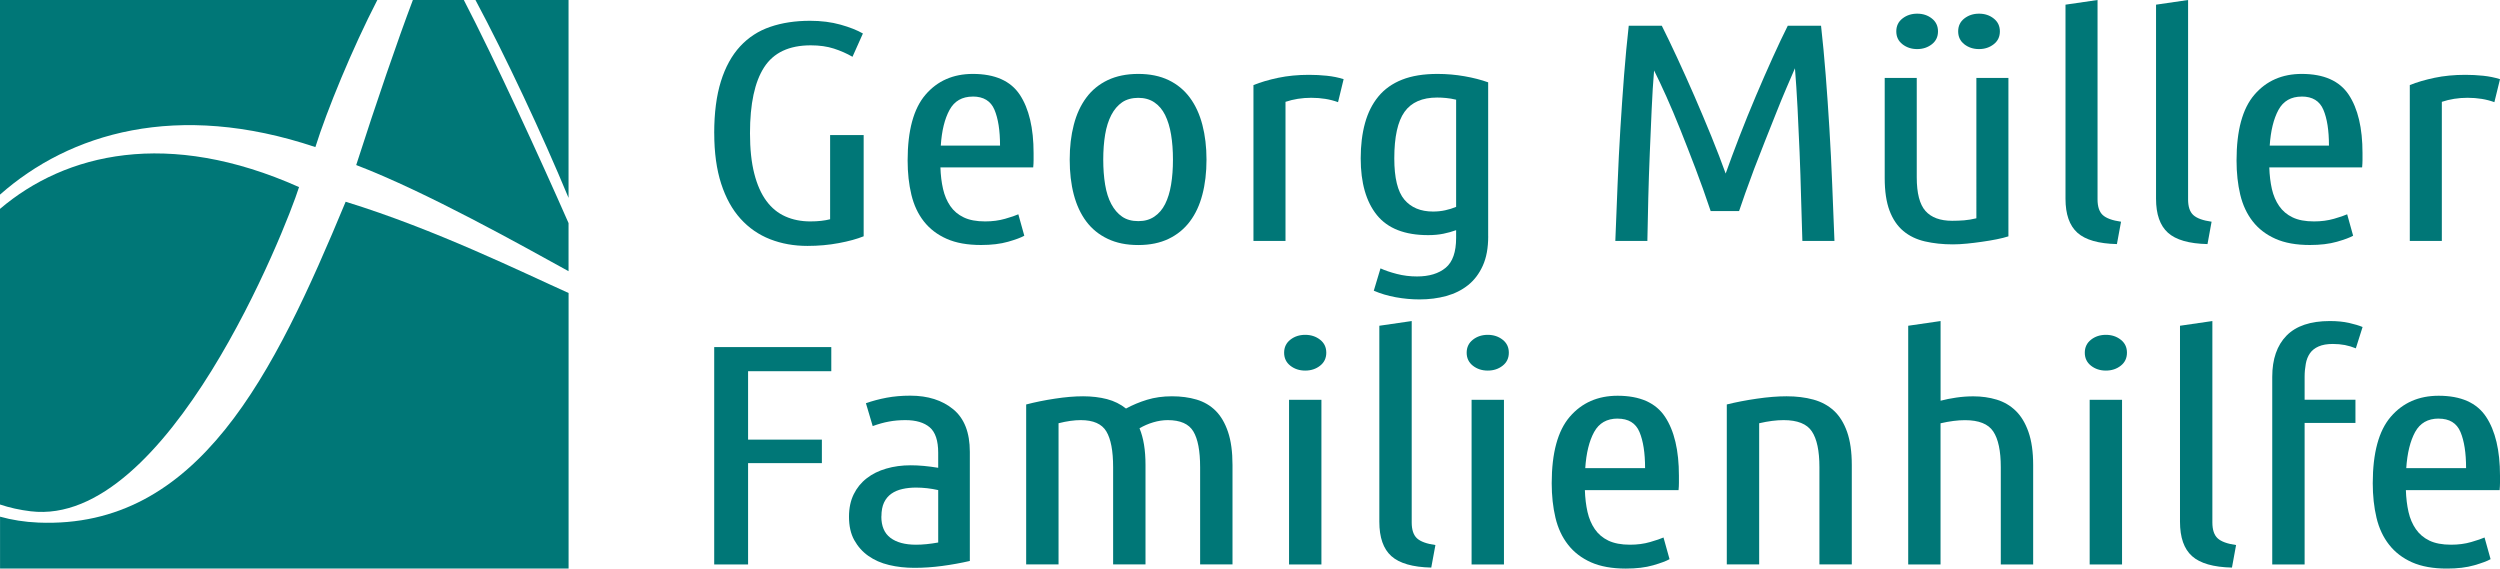
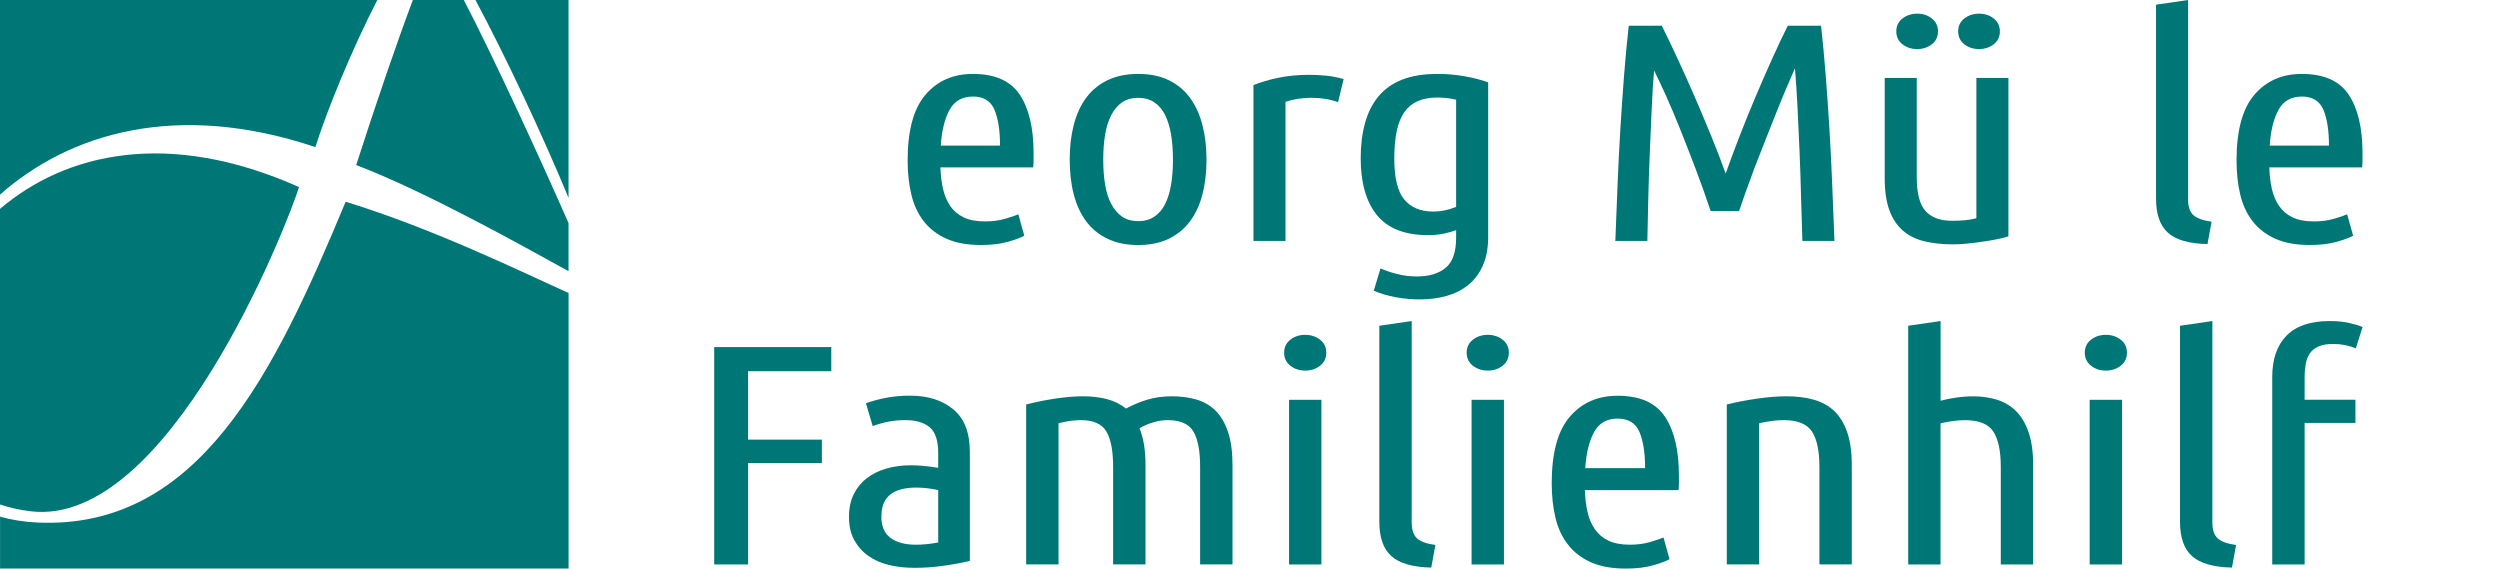
<svg xmlns="http://www.w3.org/2000/svg" id="b" width="600" height="136.45" viewBox="0 0 600 136.45">
  <g id="c">
    <path d="M75.69,35.3C78.43,26.56,84.56,11.61,90.56,0H0v46.71c16.71-14.77,42.49-22.54,75.69-11.41" fill="#077" />
    <path d="M136.45,65.08v-11.54C129.66,38.09,118.64,14.1,111.32,0h-12.23c-3.67,9.72-8.74,24.48-13.6,39.61,16.89,6.46,40.1,19.5,50.95,25.47" fill="#077" />
    <path d="M136.45,47.49V0h-22.34c7.11,13.29,16,32.17,22.34,47.49" fill="#077" />
    <path d="M82.95,48.43c-17.25,41.55-35.33,78.55-73.73,76.99-3.36-.14-6.42-.64-9.21-1.42v12.44h136.45v-66.12c-11.07-4.96-32.1-15.32-53.5-21.9" fill="#077" />
    <path d="M71.77,44.9C40.31,30.86,15.74,36.75,0,50.13v70.95c2.26.76,4.72,1.31,7.38,1.63,32.93,3.92,61.24-67.85,64.39-77.81" fill="#077" />
-     <path d="M171.41,31.97c0-4.87.54-9.02,1.61-12.45,1.07-3.43,2.61-6.22,4.61-8.39,2-2.16,4.41-3.73,7.24-4.69,2.83-.97,6.01-1.45,9.53-1.45,2.68,0,5.13.31,7.34.93,2.21.62,3.99,1.33,5.36,2.12l-2.5,5.59c-1.37-.79-2.86-1.45-4.47-1.97-1.61-.52-3.46-.78-5.55-.78-5.19,0-8.91,1.75-11.18,5.26-2.27,3.5-3.4,8.78-3.4,15.84,0,3.78.34,7.01,1.03,9.69.68,2.68,1.66,4.87,2.91,6.56,1.25,1.69,2.77,2.93,4.56,3.72,1.79.8,3.79,1.19,5.99,1.19,1.85,0,3.43-.18,4.74-.52v-20.2h8.05v24.29c-1.61.65-3.61,1.2-5.99,1.64-2.39.45-4.89.67-7.51.67-3.22,0-6.2-.53-8.94-1.6-2.74-1.07-5.11-2.71-7.11-4.92-2-2.21-3.55-5.02-4.65-8.42-1.1-3.4-1.66-7.44-1.66-12.11" fill="#077" />
    <path d="M233.48,23.18c-2.57,0-4.43,1.07-5.59,3.2-1.17,2.14-1.87,4.99-2.1,8.57h14.22c0-3.63-.45-6.5-1.34-8.61-.89-2.11-2.63-3.17-5.19-3.17M225.7,40.17c.06,1.89.27,3.62.63,5.18.36,1.57.94,2.93,1.74,4.1.8,1.17,1.88,2.08,3.22,2.72,1.34.65,3.06.97,5.14.97,1.73,0,3.32-.21,4.79-.63,1.46-.42,2.52-.78,3.18-1.08l1.43,5.14c-.78.45-2.07.93-3.89,1.45-1.82.52-3.98.78-6.48.78-3.28,0-6.04-.49-8.27-1.49-2.24-.99-4.05-2.38-5.46-4.17s-2.4-3.92-3-6.41c-.6-2.48-.9-5.22-.9-8.2,0-7.21,1.43-12.47,4.29-15.8,2.86-3.33,6.65-4.99,11.36-4.99,5.31,0,9.06,1.67,11.27,4.99,2.2,3.33,3.31,8,3.31,14.01v1.68c0,.57-.03,1.16-.09,1.75h-22.27Z" fill="#077" />
    <path d="M281.51,38.31c0-2.19-.15-4.18-.45-6-.3-1.81-.78-3.38-1.43-4.7-.65-1.31-1.52-2.33-2.59-3.05-1.07-.72-2.36-1.08-3.85-1.08s-2.85.36-3.89,1.08c-1.04.72-1.91,1.74-2.59,3.05-.68,1.32-1.18,2.88-1.48,4.7-.3,1.81-.45,3.81-.45,6s.15,4.19.45,6c.3,1.82.79,3.37,1.48,4.66.69,1.29,1.55,2.3,2.59,3.02,1.04.72,2.34,1.08,3.89,1.08s2.77-.36,3.85-1.08c1.07-.72,1.94-1.72,2.59-3.02.65-1.29,1.13-2.84,1.43-4.66.3-1.81.45-3.81.45-6M289.56,38.31c0,3.08-.33,5.88-.99,8.39-.65,2.51-1.65,4.66-3,6.45-1.34,1.79-3.04,3.18-5.1,4.17-2.06.99-4.48,1.49-7.29,1.49s-5.25-.49-7.33-1.49c-2.09-.99-3.8-2.38-5.14-4.17-1.34-1.79-2.34-3.94-3-6.45-.66-2.51-.98-5.3-.98-8.39s.32-5.81.98-8.35c.65-2.54,1.66-4.71,3-6.52,1.34-1.81,3.05-3.21,5.14-4.21,2.09-.99,4.53-1.49,7.33-1.49s5.23.5,7.29,1.49c2.06.99,3.76,2.4,5.1,4.21,1.34,1.81,2.34,3.99,3,6.52.66,2.53.99,5.32.99,8.35" fill="#077" />
    <path d="M321.13,24.52c-1.91-.7-4.06-1.05-6.44-1.05-2.2,0-4.26.33-6.17.97v33.39h-7.69V20.42c1.73-.7,3.71-1.28,5.95-1.75,2.24-.47,4.7-.71,7.38-.71,1.43,0,2.86.07,4.29.22,1.43.15,2.77.42,4.02.82l-1.34,5.52Z" fill="#077" />
    <path d="M349.48,23.93c-.83-.2-1.64-.34-2.41-.41-.78-.08-1.49-.11-2.15-.11-3.58,0-6.19,1.14-7.83,3.43-1.64,2.29-2.46,6.01-2.46,11.18,0,4.67.8,7.96,2.41,9.88,1.61,1.91,3.91,2.87,6.89,2.87,1.01,0,1.98-.1,2.9-.3.93-.2,1.8-.47,2.64-.82v-25.72ZM357.17,56.72c0,2.78-.43,5.13-1.3,7.05-.86,1.91-2.04,3.47-3.53,4.66-1.49,1.19-3.24,2.06-5.23,2.61-2,.55-4.13.82-6.4.82-1.91,0-3.82-.17-5.72-.52-1.91-.35-3.67-.87-5.28-1.57l1.61-5.36c1.07.49,2.38.94,3.93,1.34,1.55.4,3.16.6,4.83.6,2.92,0,5.22-.7,6.89-2.09,1.67-1.39,2.5-3.78,2.5-7.16v-1.86c-.95.35-1.97.63-3.04.85-1.07.22-2.3.34-3.67.34-5.61,0-9.7-1.6-12.3-4.81-2.59-3.21-3.89-7.74-3.89-13.6,0-3.13.34-5.95,1.03-8.46.69-2.51,1.76-4.64,3.22-6.41,1.46-1.77,3.35-3.11,5.68-4.03s5.15-1.38,8.5-1.38c2.2,0,4.37.19,6.48.56,2.12.37,4.01.86,5.68,1.46v36.97Z" fill="#077" />
    <path d="M410.57,50.68c-1.2-3.58-2.42-7.01-3.67-10.29-1.25-3.28-2.46-6.37-3.62-9.28-1.16-2.91-2.28-5.55-3.35-7.94-1.07-2.38-2.06-4.47-2.95-6.26-.24,2.83-.43,5.95-.58,9.35-.15,3.4-.3,6.89-.45,10.47-.15,3.58-.27,7.17-.36,10.77-.09,3.6-.17,7.04-.22,10.32h-7.69c.18-4.47.36-8.98.54-13.53.18-4.55.4-9.02.67-13.41.27-4.4.57-8.68.89-12.86.33-4.17.7-8.12,1.12-11.85h7.93c1.07,2.14,2.3,4.68,3.67,7.64,1.37,2.96,2.76,6.05,4.17,9.28,1.4,3.23,2.76,6.46,4.08,9.69,1.31,3.23,2.45,6.19,3.41,8.87.95-2.68,2.06-5.64,3.3-8.87,1.25-3.23,2.56-6.46,3.93-9.69,1.37-3.23,2.72-6.32,4.06-9.28,1.34-2.96,2.54-5.5,3.62-7.64h7.98c.42,3.73.79,7.67,1.12,11.85.33,4.18.62,8.46.89,12.86.27,4.4.49,8.87.67,13.41.18,4.55.36,9.06.54,13.53h-7.7c-.12-3.28-.22-6.73-.31-10.36-.09-3.63-.21-7.27-.36-10.92-.15-3.65-.31-7.21-.49-10.66-.18-3.45-.39-6.62-.62-9.5-.54,1.24-1.21,2.79-2.01,4.66-.8,1.86-1.64,3.89-2.5,6.08-.86,2.19-1.76,4.43-2.68,6.74-.92,2.31-1.79,4.53-2.6,6.67-.8,2.14-1.52,4.09-2.14,5.85-.63,1.76-1.12,3.19-1.48,4.28h-6.8Z" fill="#077" />
    <path d="M474.96,11.78c-1.37,0-2.55-.39-3.53-1.16-.98-.77-1.47-1.8-1.47-3.09s.49-2.32,1.47-3.09c.99-.77,2.16-1.16,3.53-1.16s2.55.38,3.53,1.16c.98.77,1.48,1.8,1.48,3.09s-.49,2.32-1.48,3.09c-.98.77-2.16,1.16-3.53,1.16M460.12,11.78c-1.37,0-2.55-.39-3.53-1.16-.99-.77-1.48-1.8-1.48-3.09s.49-2.32,1.48-3.09c.98-.77,2.16-1.16,3.53-1.16s2.55.38,3.53,1.16c.98.77,1.47,1.8,1.47,3.09s-.49,2.32-1.47,3.09c-.99.77-2.16,1.16-3.53,1.16M482.03,56.72c-.78.25-1.71.49-2.82.71-1.1.22-2.27.42-3.49.59-1.22.18-2.45.33-3.67.45-1.23.12-2.34.18-3.35.18-2.45,0-4.68-.24-6.71-.71-2.03-.47-3.76-1.3-5.19-2.5-1.43-1.2-2.53-2.82-3.31-4.88-.77-2.06-1.16-4.66-1.16-7.79v-24.07h7.69v23.85c0,3.83.7,6.52,2.1,8.09,1.4,1.57,3.53,2.35,6.4,2.35.95,0,1.91-.04,2.86-.11.95-.08,1.94-.24,2.95-.49V18.71h7.69v38.01Z" fill="#077" />
-     <path d="M508.06,58.58c-4.41-.1-7.57-1.01-9.48-2.72-1.91-1.72-2.86-4.44-2.86-8.16V1.12l7.69-1.12v47.85c0,1.74.42,2.99,1.25,3.76.84.77,2.3,1.3,4.39,1.6l-.99,5.37Z" fill="#077" />
    <path d="M529.79,58.58c-4.42-.1-7.58-1.01-9.48-2.72-1.91-1.72-2.86-4.44-2.86-8.16V1.12l7.69-1.12v47.85c0,1.74.41,2.99,1.25,3.76.84.77,2.29,1.3,4.39,1.6l-.98,5.37Z" fill="#077" />
    <path d="M552.42,23.18c-2.57,0-4.43,1.07-5.59,3.2-1.16,2.14-1.86,4.99-2.1,8.57h14.22c0-3.63-.44-6.5-1.34-8.61-.89-2.11-2.62-3.17-5.19-3.17M544.63,40.17c.06,1.89.27,3.62.62,5.18.36,1.57.94,2.93,1.75,4.1.81,1.17,1.88,2.08,3.22,2.72,1.34.65,3.05.97,5.14.97,1.73,0,3.32-.21,4.79-.63,1.46-.42,2.52-.78,3.17-1.08l1.43,5.14c-.78.45-2.07.93-3.89,1.45-1.82.52-3.98.78-6.48.78-3.27,0-6.03-.49-8.27-1.49-2.23-.99-4.05-2.38-5.45-4.17s-2.4-3.92-3-6.41c-.59-2.48-.89-5.22-.89-8.2,0-7.21,1.42-12.47,4.29-15.8,2.86-3.33,6.65-4.99,11.36-4.99,5.31,0,9.06,1.67,11.27,4.99,2.21,3.33,3.31,8,3.31,14.01v1.68c0,.57-.04,1.16-.09,1.75h-22.27Z" fill="#077" />
-     <path d="M598.65,24.52c-1.91-.7-4.05-1.05-6.44-1.05-2.21,0-4.26.33-6.17.97v33.39h-7.69V20.42c1.73-.7,3.71-1.28,5.95-1.75,2.23-.47,4.7-.71,7.38-.71,1.43,0,2.86.07,4.29.22,1.43.15,2.77.42,4.03.82l-1.35,5.52Z" fill="#077" />
    <polygon points="171.41 135.47 171.41 83.3 199.51 83.3 199.51 89.09 179.54 89.09 179.54 105.51 197.25 105.51 197.25 111.15 179.54 111.15 179.54 135.47 171.41 135.47" fill="#077" />
    <path d="M211.52,123.95c0,2.31.72,4.02,2.17,5.12,1.45,1.1,3.49,1.66,6.15,1.66,1.62,0,3.4-.18,5.33-.53v-12.58c-1.81-.4-3.58-.6-5.33-.6-1.15,0-2.23.11-3.25.34-1.03.23-1.91.6-2.66,1.13-.75.53-1.34,1.23-1.76,2.11-.42.88-.63,2-.63,3.35M207.82,96.77c1.57-.55,3.22-.99,4.97-1.32,1.75-.33,3.65-.49,5.69-.49,4.21,0,7.65,1.09,10.3,3.27,2.65,2.18,3.98,5.58,3.98,10.2v26.2c-2.17.5-4.38.9-6.64,1.2-2.26.3-4.47.45-6.64.45s-4.2-.22-6.1-.68c-1.9-.45-3.55-1.18-4.97-2.18-1.42-1-2.54-2.27-3.39-3.8-.85-1.53-1.26-3.4-1.26-5.61,0-2.06.38-3.85,1.13-5.38.75-1.53,1.79-2.81,3.12-3.84,1.32-1.03,2.89-1.81,4.7-2.33,1.81-.53,3.76-.79,5.87-.79,1.99,0,4.18.2,6.59.6v-3.61c0-2.91-.68-4.94-2.03-6.1-1.35-1.15-3.3-1.73-5.83-1.73-1.39,0-2.7.11-3.93.34-1.24.22-2.55.59-3.93,1.09l-1.63-5.5Z" fill="#077" />
    <path d="M246.3,97.07c2.11-.55,4.4-1.02,6.87-1.39,2.47-.38,4.73-.57,6.77-.57s4.02.23,5.74.68c1.72.45,3.24,1.21,4.56,2.26,1.57-.85,3.25-1.56,5.06-2.11,1.81-.55,3.8-.83,5.96-.83s4.14.26,5.92.79c1.78.53,3.3,1.42,4.56,2.67,1.26,1.25,2.26,2.95,2.98,5.08.72,2.13,1.08,4.78,1.08,7.94v23.87h-7.77v-23.34c0-3.91-.54-6.77-1.63-8.58-1.08-1.81-3.13-2.71-6.14-2.71-1.15,0-2.3.18-3.48.53-1.18.35-2.28.83-3.3,1.43.48,1.16.84,2.46,1.08,3.91.24,1.46.36,3.09.36,4.89v23.87h-7.77v-23.34c0-3.91-.54-6.77-1.63-8.58-1.08-1.81-3.13-2.71-6.14-2.71-1.57,0-3.35.25-5.33.75v33.88h-7.77v-38.4Z" fill="#077" />
    <path d="M317.14,135.47h-7.77v-39.52h7.77v39.52ZM313.25,88.94c-1.39,0-2.57-.39-3.57-1.17-.99-.78-1.49-1.82-1.49-3.12s.5-2.34,1.49-3.12c.99-.78,2.18-1.17,3.57-1.17s2.58.39,3.57,1.17c1,.78,1.49,1.82,1.49,3.12s-.5,2.35-1.49,3.12c-.99.78-2.18,1.17-3.57,1.17" fill="#077" />
    <path d="M343.51,136.22c-4.46-.1-7.65-1.02-9.58-2.75-1.93-1.73-2.89-4.48-2.89-8.24v-47.05l7.77-1.13v48.34c0,1.76.42,3.02,1.26,3.8.85.78,2.32,1.32,4.43,1.62l-1,5.42Z" fill="#077" />
    <path d="M360.95,135.47h-7.77v-39.52h7.77v39.52ZM357.06,88.94c-1.39,0-2.57-.39-3.57-1.17-.99-.78-1.49-1.82-1.49-3.12s.5-2.34,1.49-3.12c.99-.78,2.18-1.17,3.57-1.17s2.58.39,3.57,1.17c1,.78,1.49,1.82,1.49,3.12s-.5,2.35-1.49,3.12c-.99.78-2.18,1.17-3.57,1.17" fill="#077" />
    <path d="M388.23,100.46c-2.59,0-4.47,1.08-5.65,3.24-1.18,2.16-1.88,5.04-2.12,8.66h14.36c0-3.66-.45-6.56-1.35-8.69-.9-2.14-2.65-3.2-5.24-3.2M380.37,117.62c.06,1.91.27,3.65.63,5.24.36,1.58.95,2.96,1.76,4.14.81,1.18,1.9,2.1,3.25,2.75,1.36.65,3.09.98,5.19.98,1.75,0,3.36-.21,4.83-.64,1.48-.43,2.54-.79,3.21-1.09l1.45,5.2c-.78.45-2.1.94-3.93,1.47-1.84.53-4.02.79-6.55.79-3.32,0-6.1-.5-8.36-1.5-2.26-1.01-4.1-2.41-5.51-4.22-1.42-1.81-2.43-3.96-3.03-6.48-.6-2.51-.9-5.27-.9-8.28,0-7.28,1.45-12.6,4.34-15.96,2.89-3.36,6.72-5.04,11.47-5.04,5.36,0,9.15,1.68,11.38,5.04,2.23,3.36,3.34,8.08,3.34,14.15v1.69c0,.58-.03,1.17-.09,1.77h-22.5Z" fill="#077" />
    <path d="M414.43,97.07c2.23-.55,4.64-1.02,7.23-1.39,2.59-.38,4.97-.57,7.13-.57,2.35,0,4.49.26,6.42.79,1.93.53,3.57,1.42,4.93,2.67,1.35,1.25,2.41,2.95,3.16,5.08.75,2.13,1.13,4.78,1.13,7.94v23.87h-7.77v-23.34c0-3.91-.6-6.77-1.81-8.58-1.2-1.81-3.46-2.71-6.78-2.71-1.75,0-3.7.25-5.87.75v33.88h-7.77v-38.4Z" fill="#077" />
    <path d="M457.97,135.47v-57.29l7.77-1.13v19.12c1.14-.3,2.39-.55,3.75-.75,1.36-.2,2.73-.3,4.11-.3,1.99,0,3.85.26,5.6.79,1.75.53,3.27,1.42,4.56,2.67,1.3,1.25,2.32,2.95,3.07,5.08.75,2.13,1.13,4.78,1.13,7.94v23.87h-7.77v-23.34c0-3.91-.6-6.77-1.81-8.58-1.2-1.81-3.46-2.71-6.78-2.71-1.75,0-3.7.25-5.87.75v33.88h-7.77Z" fill="#077" />
    <path d="M509.29,135.47h-7.77v-39.52h7.77v39.52ZM505.41,88.94c-1.39,0-2.57-.39-3.57-1.17-.99-.78-1.49-1.82-1.49-3.12s.5-2.34,1.49-3.12c.99-.78,2.18-1.17,3.57-1.17s2.58.39,3.57,1.17c1,.78,1.49,1.82,1.49,3.12s-.5,2.35-1.49,3.12c-.99.78-2.18,1.17-3.57,1.17" fill="#077" />
    <path d="M535.67,136.22c-4.46-.1-7.65-1.02-9.58-2.75-1.93-1.73-2.89-4.48-2.89-8.24v-47.05l7.77-1.13v48.34c0,1.76.42,3.02,1.26,3.8s2.32,1.32,4.43,1.62l-.99,5.42Z" fill="#077" />
    <path d="M559.16,77.05c1.75,0,3.28.15,4.61.45,1.32.3,2.41.63,3.25.98l-1.62,5.12c-.85-.35-1.72-.61-2.62-.79-.9-.17-1.87-.26-2.89-.26-1.39,0-2.53.2-3.43.6-.91.4-1.6.95-2.08,1.65-.48.7-.82,1.54-.99,2.52-.18.98-.28,2.02-.28,3.12v5.5h12.2v5.57h-12.2v33.96h-7.77v-45.02c0-4.27,1.15-7.57,3.43-9.9,2.29-2.33,5.75-3.5,10.39-3.5" fill="#077" />
-     <path d="M585.27,100.46c-2.59,0-4.47,1.08-5.65,3.24-1.17,2.16-1.88,5.04-2.12,8.66h14.36c0-3.66-.45-6.56-1.35-8.69-.9-2.14-2.65-3.2-5.24-3.2M577.41,117.62c.06,1.91.27,3.65.63,5.24.36,1.58.95,2.96,1.77,4.14.82,1.18,1.9,2.1,3.25,2.75,1.35.65,3.08.98,5.2.98,1.75,0,3.36-.21,4.83-.64,1.47-.43,2.54-.79,3.2-1.09l1.45,5.2c-.78.45-2.1.94-3.93,1.47-1.84.53-4.02.79-6.55.79-3.31,0-6.1-.5-8.36-1.5-2.26-1.01-4.09-2.41-5.51-4.22-1.42-1.81-2.43-3.96-3.03-6.48-.6-2.51-.9-5.27-.9-8.28,0-7.28,1.44-12.6,4.33-15.96,2.89-3.36,6.72-5.04,11.48-5.04,5.36,0,9.15,1.68,11.38,5.04,2.23,3.36,3.35,8.08,3.35,14.15v1.69c0,.58-.04,1.17-.09,1.77h-22.5Z" fill="#077" />
  </g>
</svg>